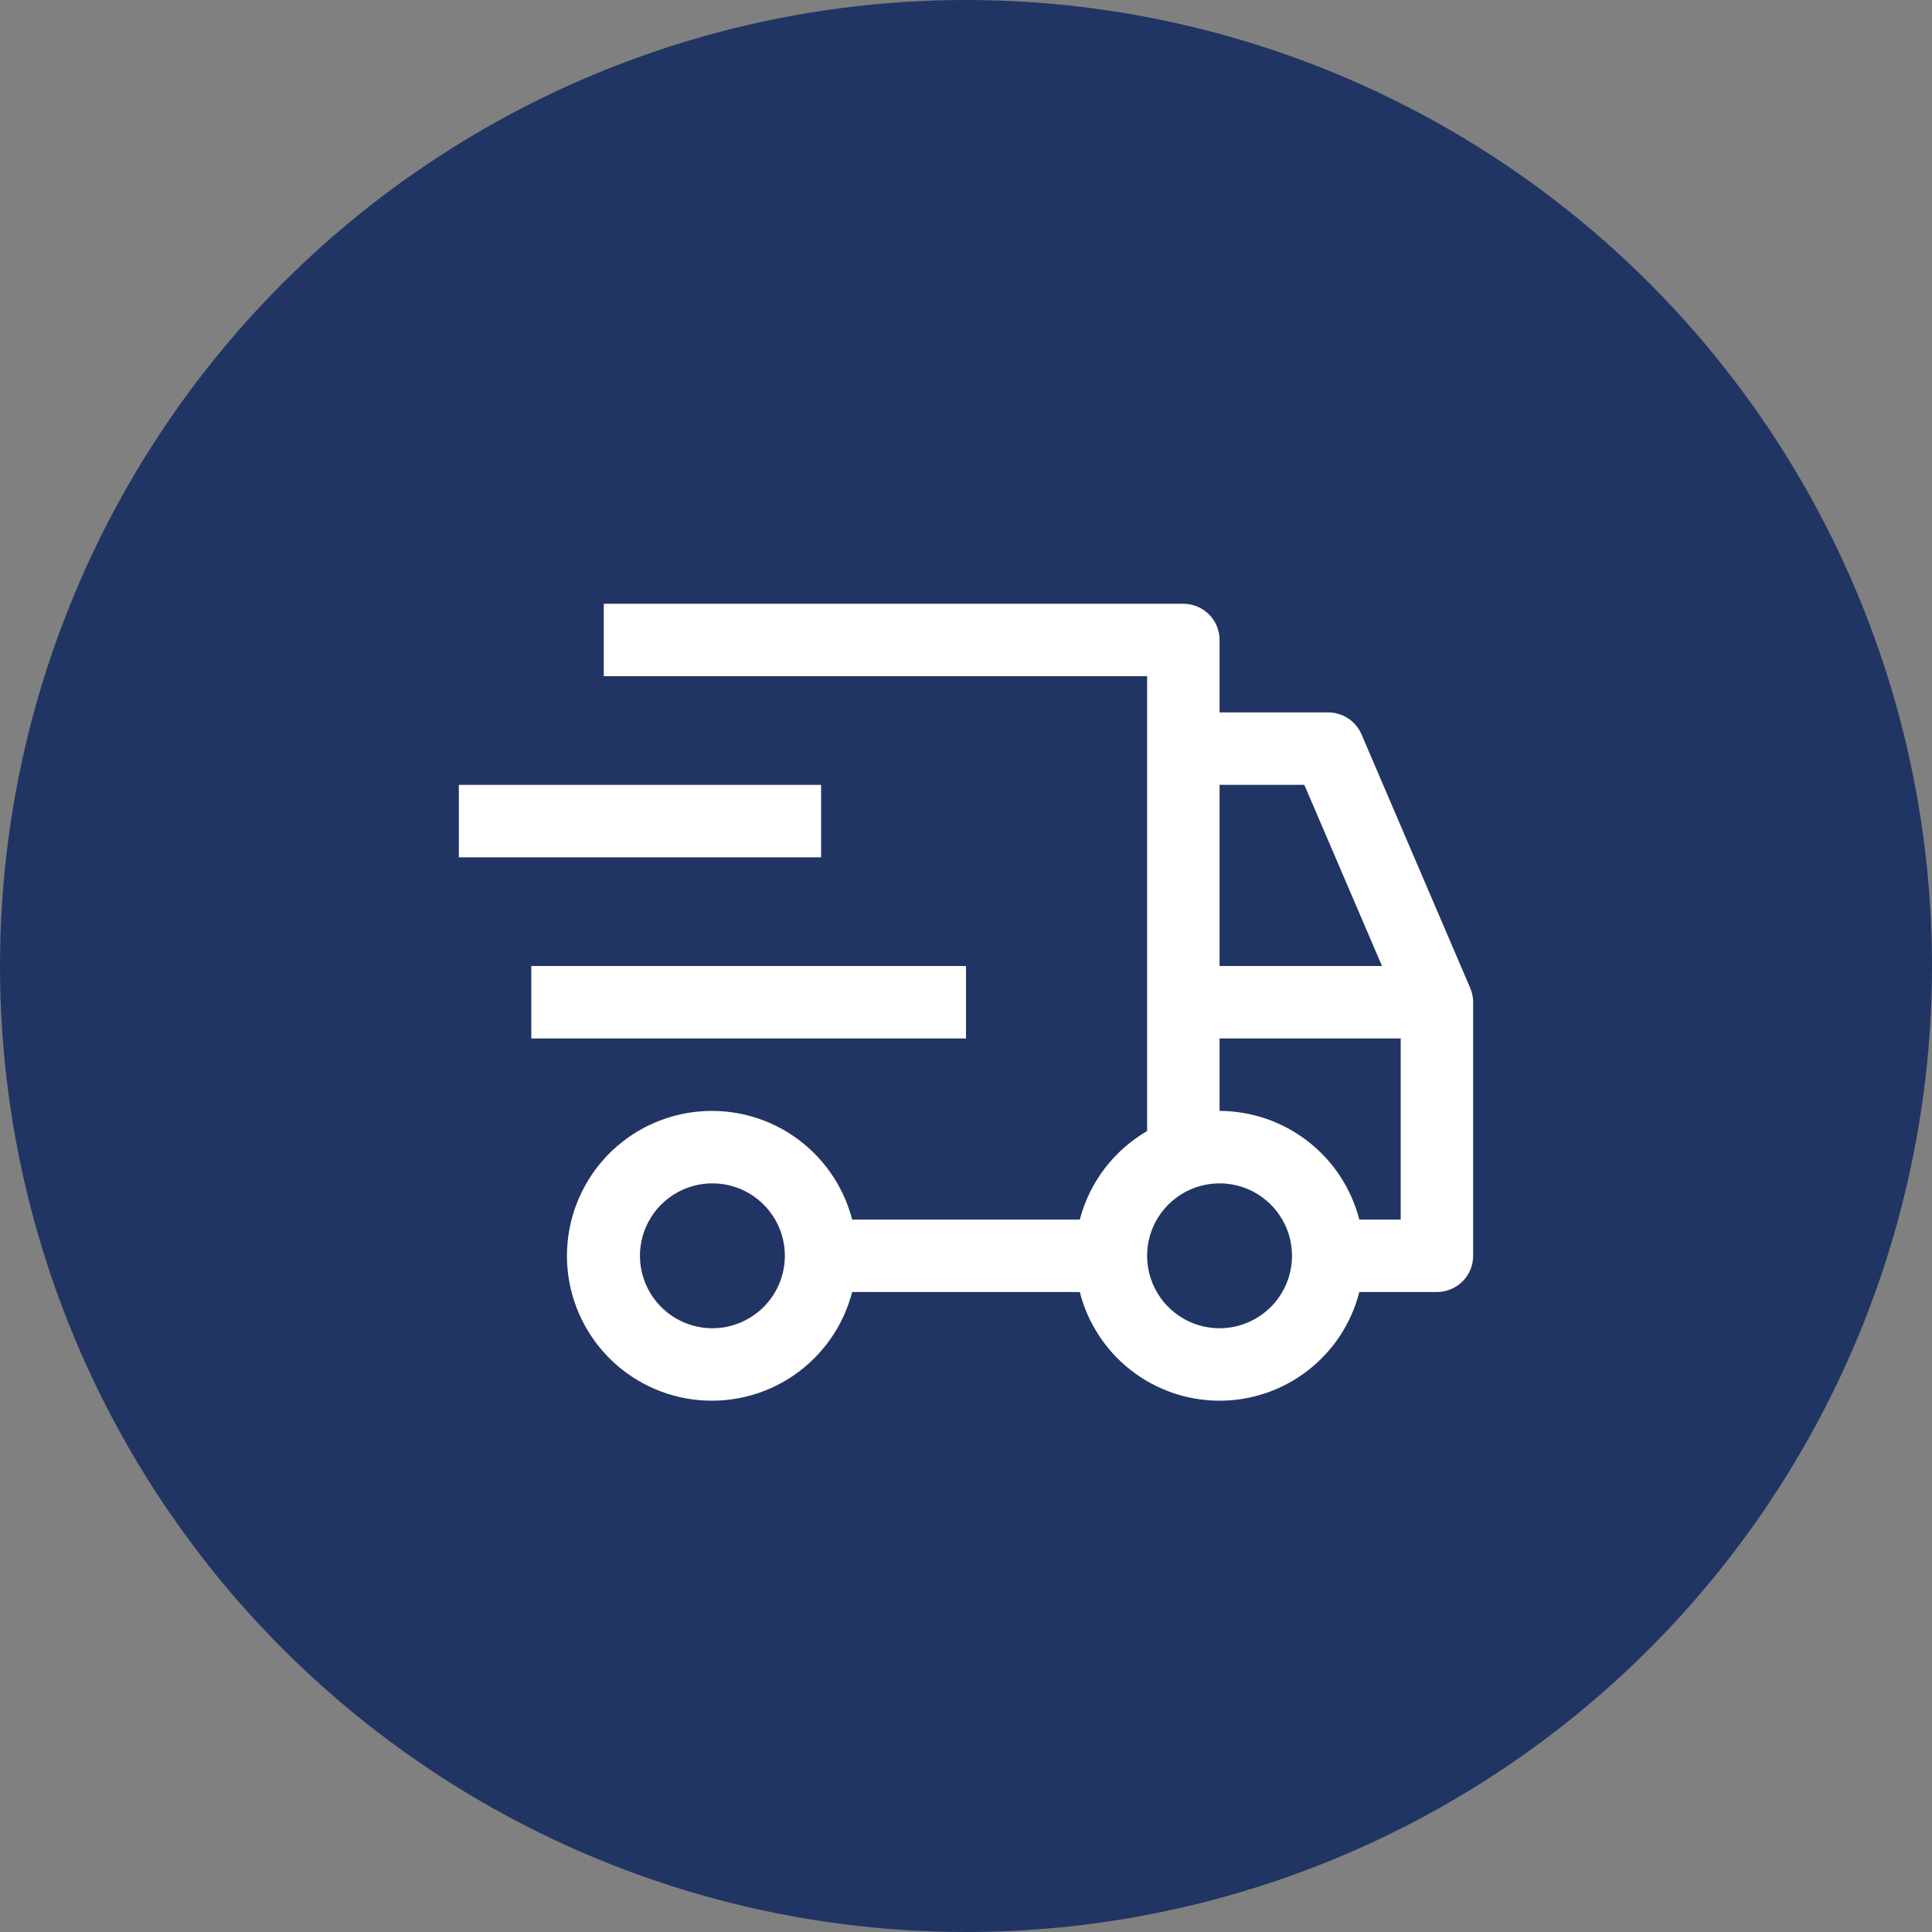
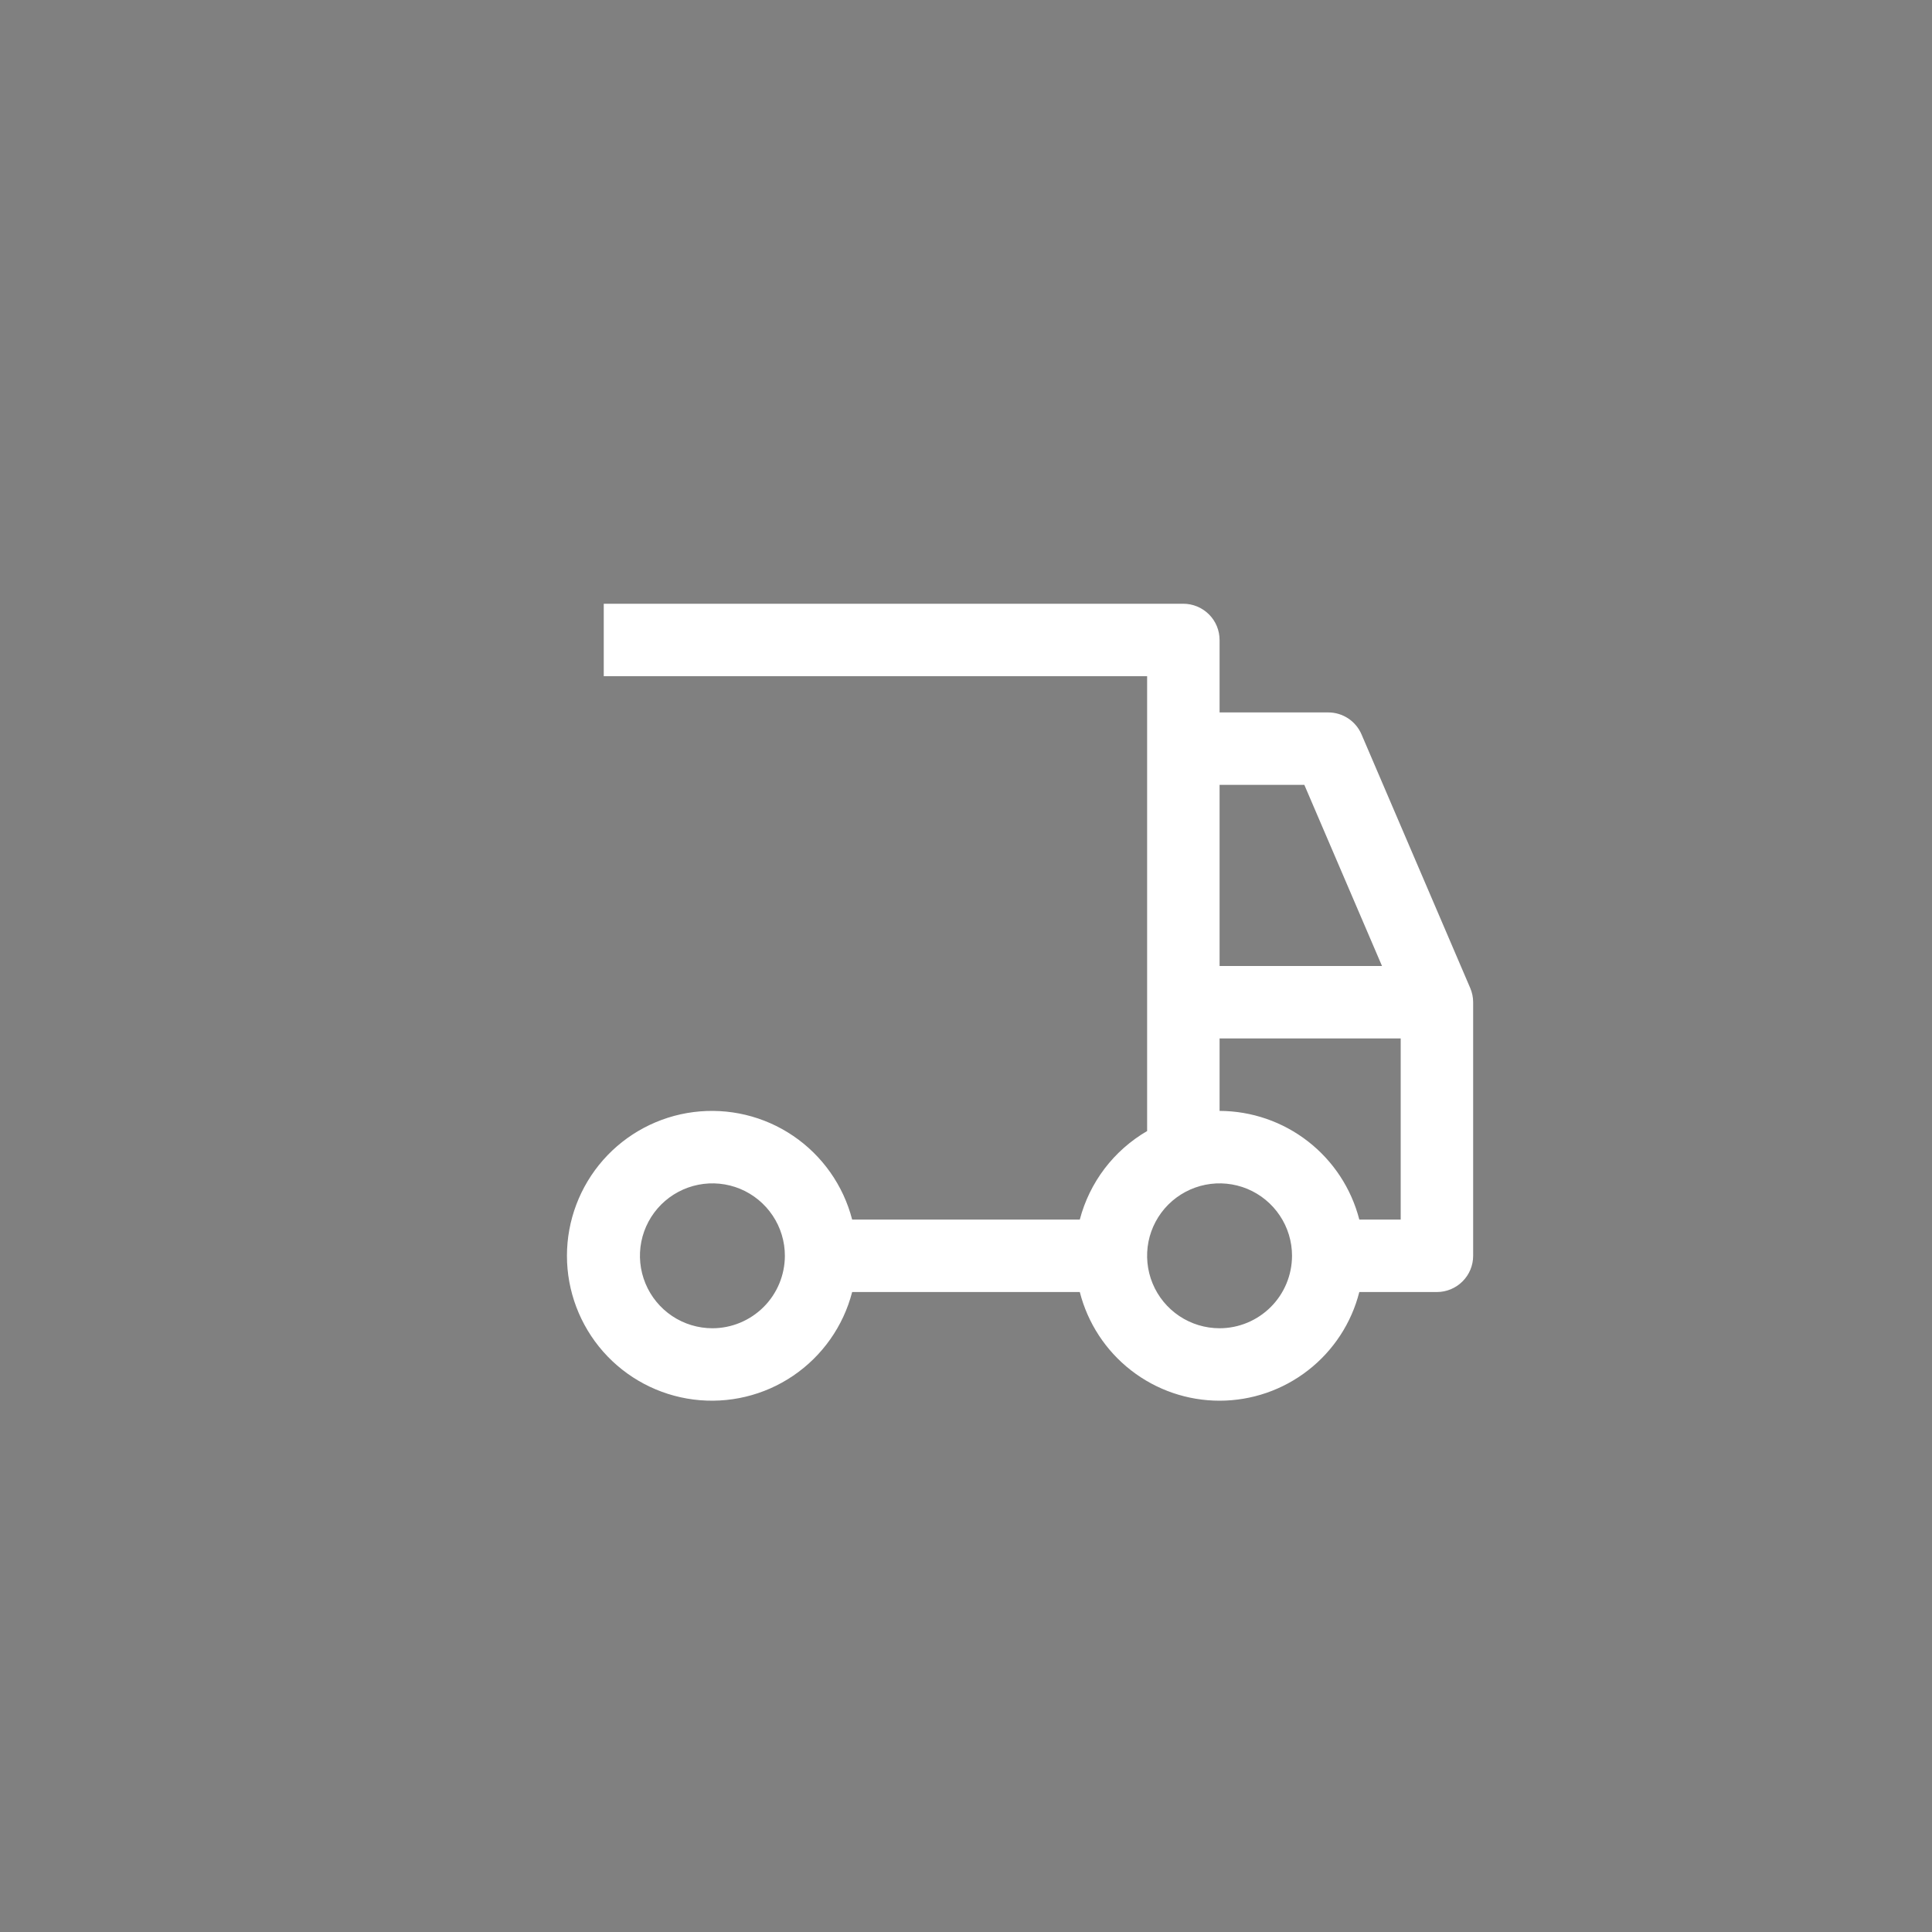
<svg xmlns="http://www.w3.org/2000/svg" width="40" height="40" viewBox="0 0 40 40" fill="none">
  <rect x="0" y="0" width="40" height="40" fill="#808080" stroke="none" />
-   <circle cx="20" cy="20" r="20" fill="#213564" />
  <g clip-path="url(#clip0_17260_641)">
-     <path d="M20 20H11V21.5H20V20Z" fill="white" />
-     <path d="M17 16.25H9.5V17.75H17V16.25Z" fill="white" />
    <path d="M30.439 20.455L28.189 15.205C28.131 15.07 28.035 14.955 27.913 14.874C27.79 14.793 27.646 14.75 27.5 14.75H25.25V13.25C25.25 13.051 25.171 12.86 25.03 12.72C24.889 12.579 24.698 12.5 24.5 12.5H12.5V14H23.75V23.417C23.408 23.616 23.109 23.88 22.87 24.194C22.631 24.509 22.456 24.868 22.356 25.25H17.643C17.46 24.543 17.026 23.927 16.422 23.517C15.818 23.107 15.085 22.932 14.36 23.024C13.636 23.116 12.97 23.469 12.487 24.017C12.005 24.565 11.738 25.27 11.738 26C11.738 26.73 12.005 27.435 12.487 27.983C12.97 28.531 13.636 28.884 14.36 28.976C15.085 29.068 15.818 28.893 16.422 28.483C17.026 28.073 17.46 27.457 17.643 26.75H22.356C22.52 27.393 22.893 27.964 23.417 28.371C23.941 28.779 24.586 29 25.25 29C25.913 29 26.558 28.779 27.082 28.371C27.606 27.964 27.98 27.393 28.143 26.75H29.75C29.948 26.75 30.139 26.671 30.28 26.53C30.421 26.39 30.5 26.199 30.5 26V20.75C30.5 20.648 30.479 20.548 30.439 20.455ZM14.75 27.5C14.453 27.5 14.163 27.412 13.916 27.247C13.67 27.082 13.477 26.848 13.364 26.574C13.25 26.3 13.22 25.998 13.278 25.707C13.336 25.416 13.479 25.149 13.689 24.939C13.899 24.73 14.166 24.587 14.457 24.529C14.748 24.471 15.05 24.501 15.324 24.614C15.598 24.728 15.832 24.92 15.997 25.167C16.162 25.413 16.25 25.703 16.25 26C16.249 26.398 16.091 26.779 15.81 27.06C15.528 27.341 15.147 27.5 14.75 27.5ZM25.25 16.25H27.005L28.613 20H25.25V16.25ZM25.25 27.5C24.953 27.5 24.663 27.412 24.416 27.247C24.17 27.082 23.977 26.848 23.864 26.574C23.75 26.3 23.721 25.998 23.778 25.707C23.836 25.416 23.979 25.149 24.189 24.939C24.399 24.73 24.666 24.587 24.957 24.529C25.248 24.471 25.549 24.501 25.824 24.614C26.098 24.728 26.332 24.92 26.497 25.167C26.662 25.413 26.75 25.703 26.75 26C26.749 26.398 26.591 26.779 26.31 27.06C26.029 27.341 25.647 27.5 25.25 27.5ZM29 25.25H28.143C27.978 24.608 27.604 24.038 27.08 23.631C26.557 23.224 25.913 23.002 25.25 23V21.5H29V25.25Z" fill="white" />
  </g>
  <defs>
    <clipPath id="clip0_17260_641">
      <rect width="24" height="24" fill="white" transform="translate(8 8)" />
    </clipPath>
  </defs>
</svg>